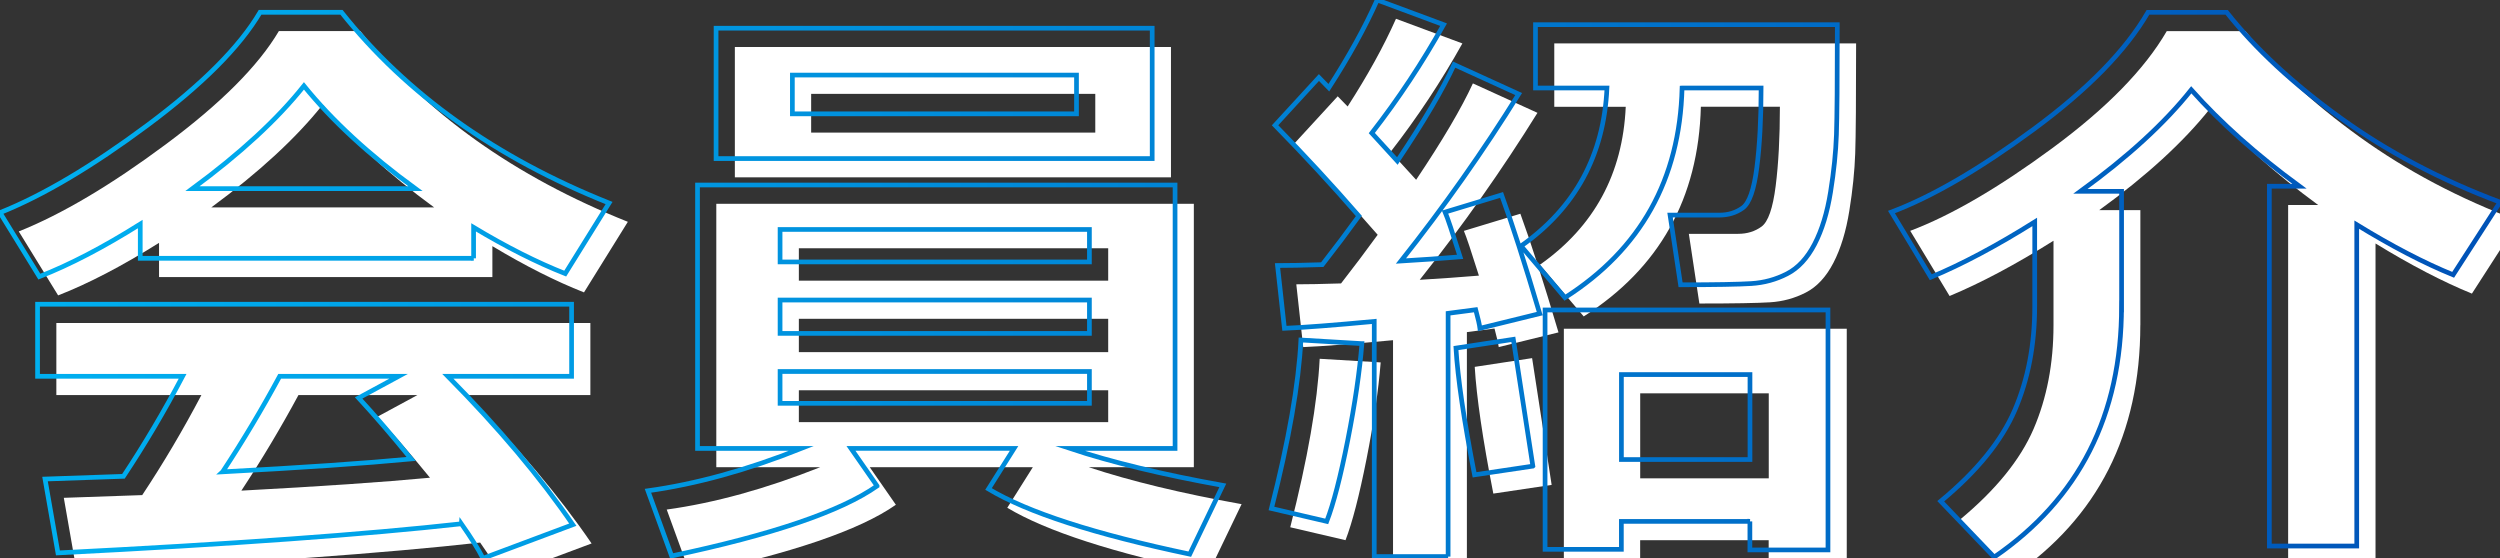
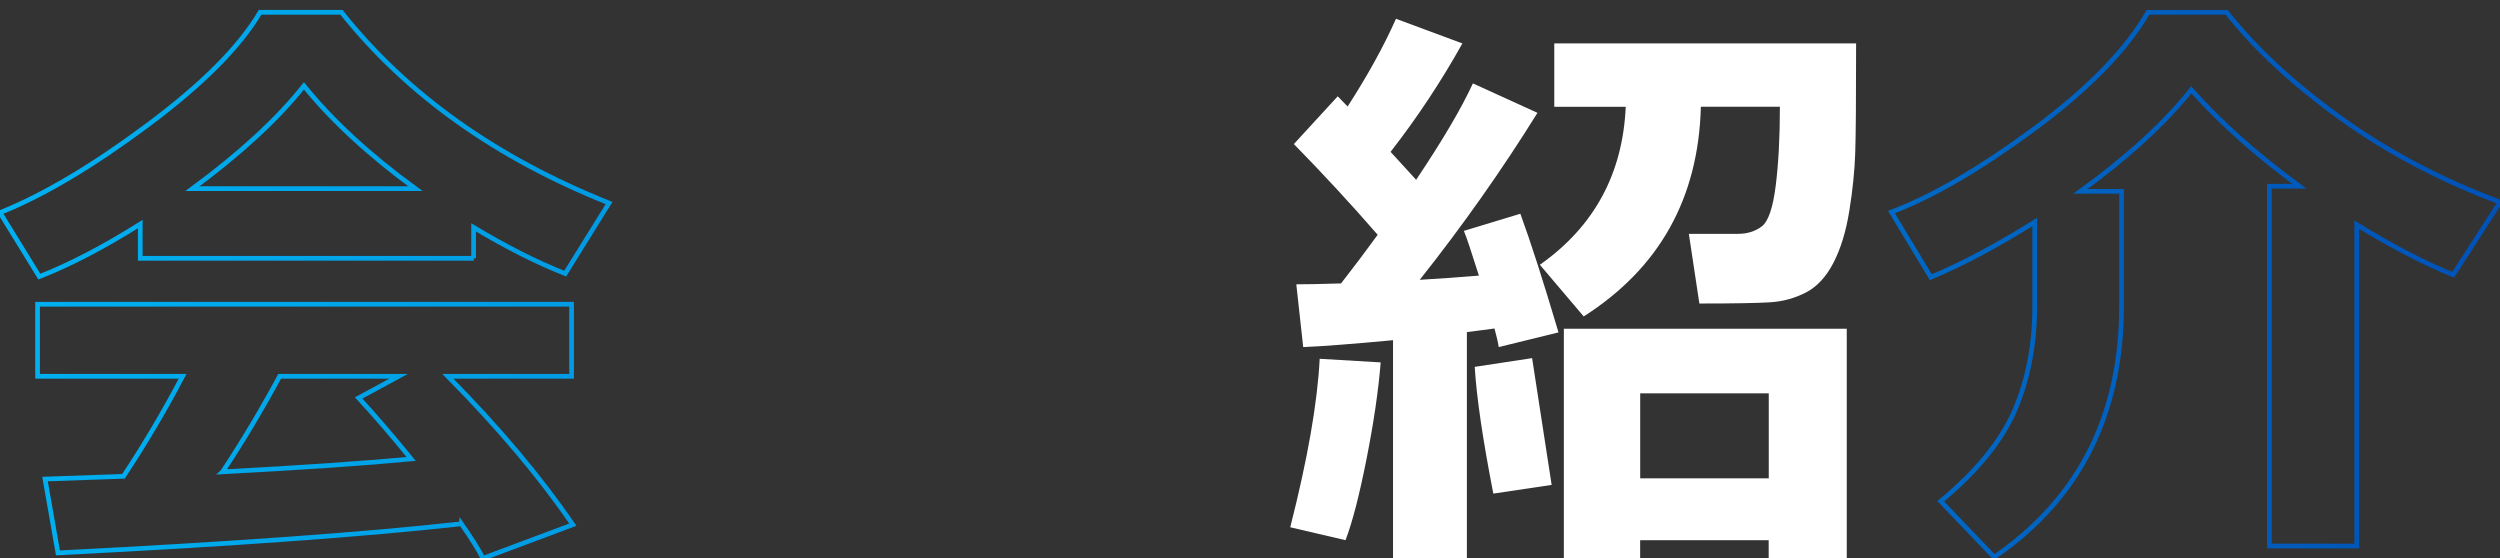
<svg xmlns="http://www.w3.org/2000/svg" id="_レイヤー_2" data-name="レイヤー 2" viewBox="0 0 532.42 118.91">
  <rect x="0" y="0" width="532.42" height="118.91" fill="#333333" stroke="none" />
  <defs>
    <style>
      .cls-1 {
        fill: #fff;
      }

      .cls-2 {
        fill: none;
        stroke: url(#_名称未設定グラデーション_260);
        stroke-miterlimit: 10;
      }
    </style>
    <linearGradient id="_名称未設定グラデーション_260" data-name="名称未設定グラデーション 260" x1="0" y1="59.46" x2="532.42" y2="59.46" gradientUnits="userSpaceOnUse">
      <stop offset="0" stop-color="#00b1f1" />
      <stop offset="1" stop-color="#0052b7" />
    </linearGradient>
  </defs>
  <g id="_テキスト" data-name="テキスト">
    <g>
      <g>
-         <path class="cls-1" d="M104.87,59.01H33.87v-7.29c-7.89,4.95-15.05,8.68-21.49,11.19l-8.38-13.62c9.17-3.67,19.61-9.85,31.31-18.55,11.71-8.7,19.73-16.74,24.08-24.12h17.33c13.86,17.44,32.86,30.98,56.99,40.62l-9.34,15.03c-6.06-2.39-12.56-5.67-19.51-9.85v6.59ZM102.25,115.55c-20.26,2.26-48.89,4.33-85.91,6.2l-2.75-15.73,16.7-.58c4.52-6.82,8.72-13.92,12.6-21.3H12v-15.35h113.73v15.35h-26.35c10.87,11,19.74,21.54,26.61,31.6l-19.13,7.16c-.98-1.92-2.52-4.37-4.61-7.36ZM45,44.17h47.46c-9.81-7.16-17.72-14.46-23.73-21.88-5.67,7.12-13.58,14.41-23.73,21.88ZM51.4,104.49c16.84-.9,30.23-1.81,40.17-2.75-4.18-5.12-7.91-9.44-11.19-12.99l8.51-4.61h-25.33c-3.75,6.95-7.8,13.73-12.15,20.34Z" />
-         <path class="cls-1" d="M190.79,107.5c-7.72,5.42-22.3,10.38-43.75,14.9l-5.05-13.88c10.19-1.41,21.09-4.41,32.69-9.02h-22.13v-56.1h101.7v56.1h-22.39c8.87,2.94,19.72,5.57,32.56,7.87l-7.04,14.65c-20.26-4.26-34.54-8.89-42.86-13.88l5.44-8.64h-34.73l5.56,8ZM249.38,37.77h-92.88V10.01h92.88v27.76ZM236.01,59.78v-6.91h-65.88v6.91h65.88ZM170.13,75h65.88v-7.1h-65.88v7.1ZM236.01,83.12h-65.88v6.78h65.88v-6.78ZM233.26,28.24v-8.25h-60.51v8.25h60.51Z" />
        <path class="cls-1" d="M294.04,77.18c-.47,5.93-1.47,12.78-3.01,20.56-1.54,7.78-3.03,13.55-4.48,17.3l-11.77-2.75c3.71-14.58,5.8-26.54,6.27-35.88l12.98.77ZM312.4,122.53h-15.73v-50.08c-8.66.81-15.03,1.3-19.13,1.47l-1.47-13.37c2.3,0,5.48-.06,9.53-.19,2.73-3.5,5.33-6.95,7.8-10.36-5.67-6.53-11.62-12.96-17.85-19.32l9.34-10.17,2.11,2.17c4.26-6.61,7.7-12.83,10.3-18.68l14.14,5.25c-4.52,8.1-9.62,15.8-15.29,23.09l5.44,5.95c5.63-8.4,9.66-15.24,12.09-20.53l13.75,6.27c-7.55,12.15-15.91,24.01-25.07,35.56,4.35-.26,8.55-.55,12.6-.89-1.62-5.16-2.69-8.34-3.2-9.53l12.03-3.65c2.22,6.06,4.92,14.48,8.12,25.27l-12.73,3.13c-.09-.72-.38-2.05-.9-3.96l-5.88.77v51.81ZM330.44,103.27l-12.41,1.85c-2.26-11.6-3.58-20.6-3.96-26.99l12.22-1.86,4.16,26.99ZM362.23,22.74c-.51,19.49-8.83,34.37-24.95,44.65l-9.34-11c11.56-8.14,17.65-19.36,18.29-33.65h-15.22v-13.5h64.28c0,11.9-.06,19.71-.19,23.44s-.54,7.79-1.25,12.19c-.7,4.39-1.83,8.09-3.39,11.1-1.56,3.01-3.52,5.12-5.88,6.33-2.37,1.22-4.9,1.91-7.61,2.08-2.71.17-7.73.26-15.06.26l-2.24-14.84h10.49c1.92,0,3.58-.51,4.99-1.54s2.41-3.9,3.01-8.64c.6-4.73.9-10.36.9-16.89h-16.82ZM376.68,115.04h-27.38v5.95h-16.25v-50.98h60.25v51.11h-16.63v-6.08ZM349.31,101.87h27.38v-18.1h-27.38v18.1Z" />
-         <path class="cls-1" d="M455.82,69.24c0,23.2-9.04,41-27.12,53.41l-11.39-11.9c7.68-6.35,12.93-12.81,15.77-19.38,2.83-6.57,4.25-13.94,4.25-22.13v-17.97c-8.1,5.08-15.48,9-22.13,11.77l-8.38-13.88c8.7-3.28,18.81-9.17,30.32-17.65,11.51-8.49,19.62-16.78,24.31-24.88h16.76c6.14,7.76,14.22,15.26,24.24,22.48,10.02,7.23,21.34,13.21,33.97,17.94l-9.98,15.48c-6.18-2.52-13.03-6.08-20.53-10.68v68.44h-18.61V43.66h6.4c-9.13-6.69-16.8-13.54-23.03-20.53-5.67,7.12-13.54,14.33-23.6,21.62h8.76v24.5Z" />
      </g>
      <g>
        <path class="cls-2" d="M100.87,55.01H29.87v-7.29c-7.89,4.95-15.05,8.68-21.49,11.19L0,45.29c9.17-3.67,19.61-9.85,31.31-18.55,11.71-8.7,19.73-16.74,24.08-24.12h17.33c13.86,17.44,32.86,30.98,56.99,40.62l-9.34,15.03c-6.06-2.39-12.56-5.67-19.51-9.85v6.59ZM98.25,111.55c-20.26,2.26-48.89,4.33-85.91,6.2l-2.75-15.73,16.7-.58c4.52-6.82,8.72-13.92,12.6-21.3H8v-15.35h113.73v15.35h-26.35c10.87,11,19.74,21.54,26.61,31.6l-19.13,7.16c-.98-1.92-2.52-4.37-4.61-7.36ZM41,40.17h47.46c-9.81-7.16-17.72-14.46-23.73-21.88-5.67,7.12-13.58,14.41-23.73,21.88ZM47.4,100.49c16.84-.9,30.23-1.81,40.17-2.75-4.18-5.12-7.91-9.44-11.19-12.99l8.51-4.61h-25.33c-3.75,6.95-7.8,13.73-12.15,20.34Z" />
-         <path class="cls-2" d="M186.79,103.5c-7.72,5.42-22.3,10.38-43.75,14.9l-5.05-13.88c10.19-1.41,21.09-4.41,32.69-9.02h-22.13v-56.1h101.7v56.1h-22.39c8.87,2.94,19.72,5.57,32.56,7.87l-7.04,14.65c-20.26-4.26-34.54-8.89-42.86-13.88l5.44-8.64h-34.73l5.56,8ZM245.38,33.77h-92.88V6.01h92.88v27.76ZM232.01,55.78v-6.91h-65.88v6.91h65.88ZM166.13,71h65.88v-7.1h-65.88v7.1ZM232.01,79.12h-65.88v6.78h65.88v-6.78ZM229.26,24.24v-8.25h-60.51v8.25h60.51Z" />
-         <path class="cls-2" d="M290.04,73.18c-.47,5.93-1.47,12.78-3.01,20.56-1.54,7.78-3.03,13.55-4.48,17.3l-11.77-2.75c3.71-14.58,5.8-26.54,6.27-35.88l12.98.77ZM308.4,118.53h-15.73v-50.08c-8.66.81-15.03,1.3-19.13,1.47l-1.47-13.37c2.3,0,5.48-.06,9.53-.19,2.73-3.5,5.33-6.95,7.8-10.36-5.67-6.53-11.62-12.96-17.85-19.32l9.34-10.17,2.11,2.17c4.26-6.61,7.7-12.83,10.3-18.68l14.14,5.25c-4.52,8.1-9.62,15.8-15.29,23.09l5.44,5.95c5.63-8.4,9.66-15.24,12.09-20.53l13.75,6.27c-7.55,12.15-15.91,24.01-25.07,35.56,4.35-.26,8.55-.55,12.6-.89-1.62-5.16-2.69-8.34-3.2-9.53l12.03-3.65c2.22,6.06,4.92,14.48,8.12,25.27l-12.73,3.13c-.09-.72-.38-2.05-.9-3.96l-5.88.77v51.81ZM326.44,99.27l-12.41,1.85c-2.26-11.6-3.58-20.6-3.96-26.99l12.22-1.86,4.16,26.99ZM358.23,18.74c-.51,19.49-8.83,34.37-24.95,44.65l-9.34-11c11.56-8.14,17.65-19.36,18.29-33.65h-15.22V5.25h64.28c0,11.9-.06,19.71-.19,23.44s-.54,7.79-1.25,12.19c-.7,4.39-1.83,8.09-3.39,11.1-1.56,3.01-3.52,5.12-5.88,6.33-2.37,1.22-4.9,1.91-7.61,2.08-2.71.17-7.73.26-15.06.26l-2.24-14.84h10.49c1.92,0,3.58-.51,4.99-1.54s2.41-3.9,3.01-8.64c.6-4.73.9-10.36.9-16.89h-16.82ZM372.68,111.04h-27.38v5.95h-16.25v-50.98h60.25v51.11h-16.63v-6.08ZM345.31,97.87h27.38v-18.1h-27.38v18.1Z" />
        <path class="cls-2" d="M451.82,65.24c0,23.2-9.04,41-27.12,53.41l-11.39-11.9c7.68-6.35,12.93-12.81,15.77-19.38,2.83-6.57,4.25-13.94,4.25-22.13v-17.97c-8.1,5.08-15.48,9-22.13,11.77l-8.38-13.88c8.7-3.28,18.81-9.17,30.32-17.65,11.51-8.49,19.62-16.78,24.31-24.88h16.76c6.14,7.76,14.22,15.26,24.24,22.48,10.02,7.23,21.34,13.21,33.97,17.94l-9.98,15.48c-6.18-2.52-13.03-6.08-20.53-10.68v68.44h-18.61V39.66h6.4c-9.13-6.69-16.8-13.54-23.03-20.53-5.67,7.12-13.54,14.33-23.6,21.62h8.76v24.5Z" />
      </g>
    </g>
  </g>
</svg>